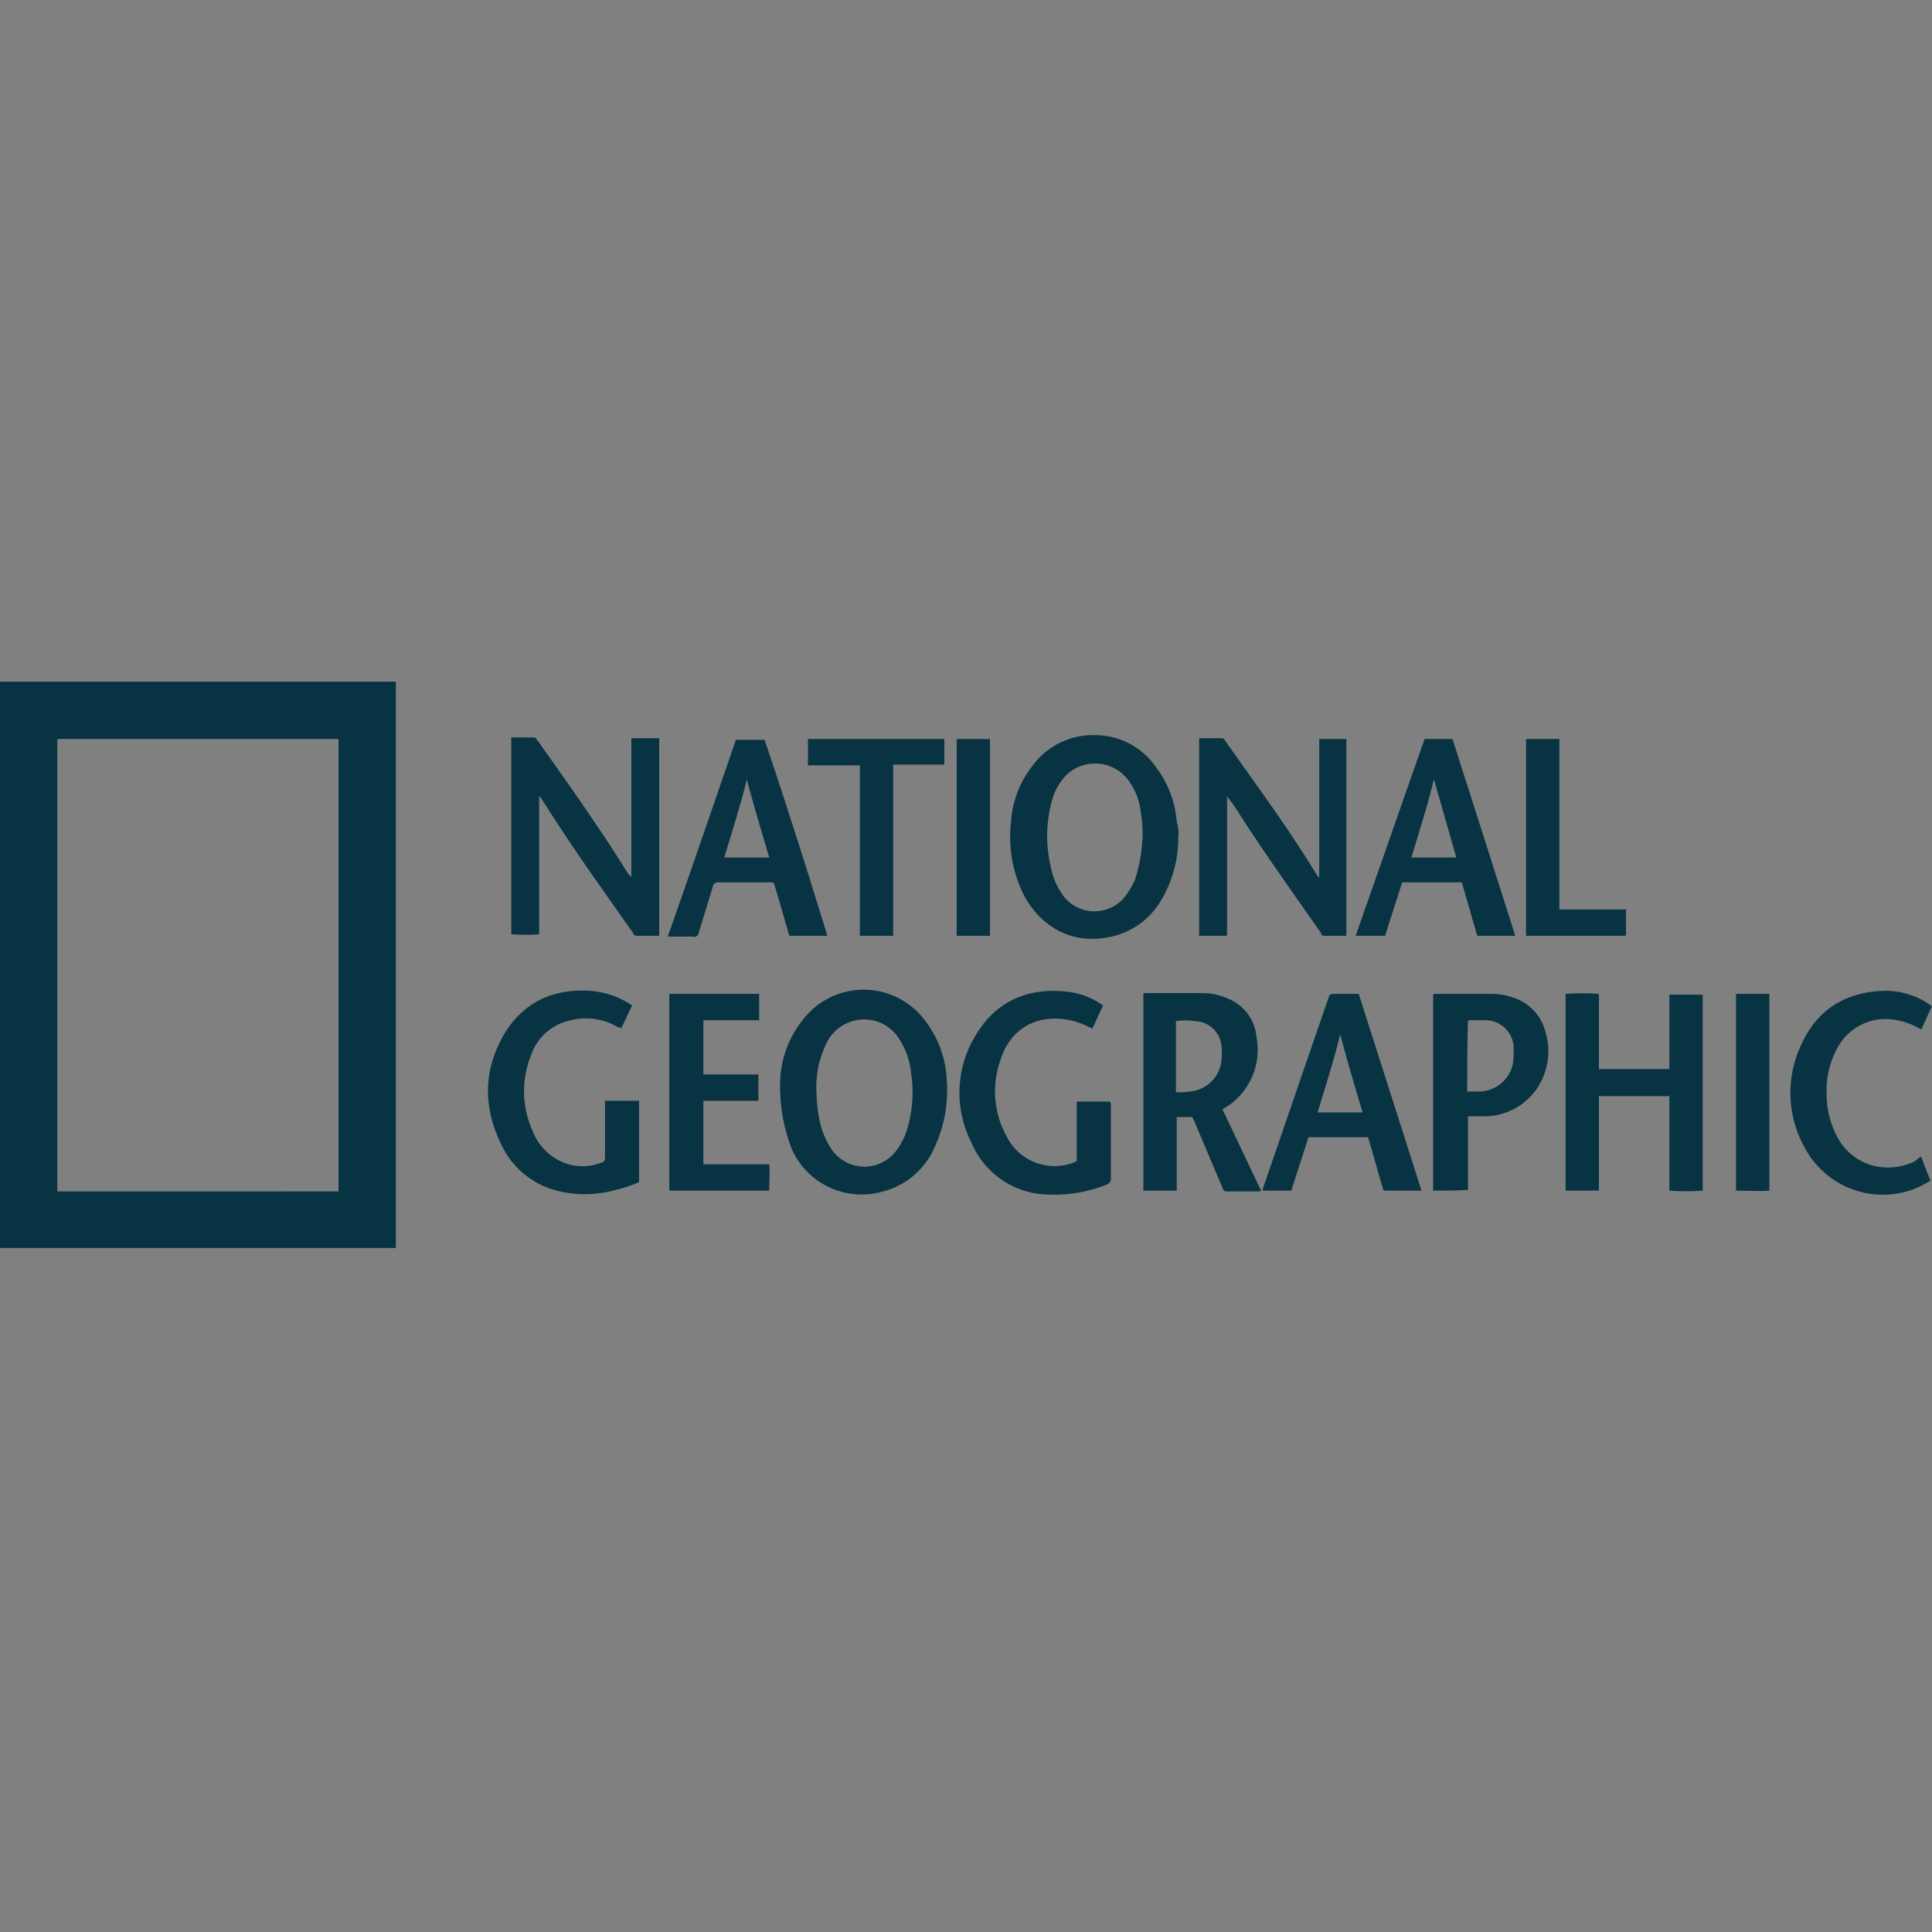
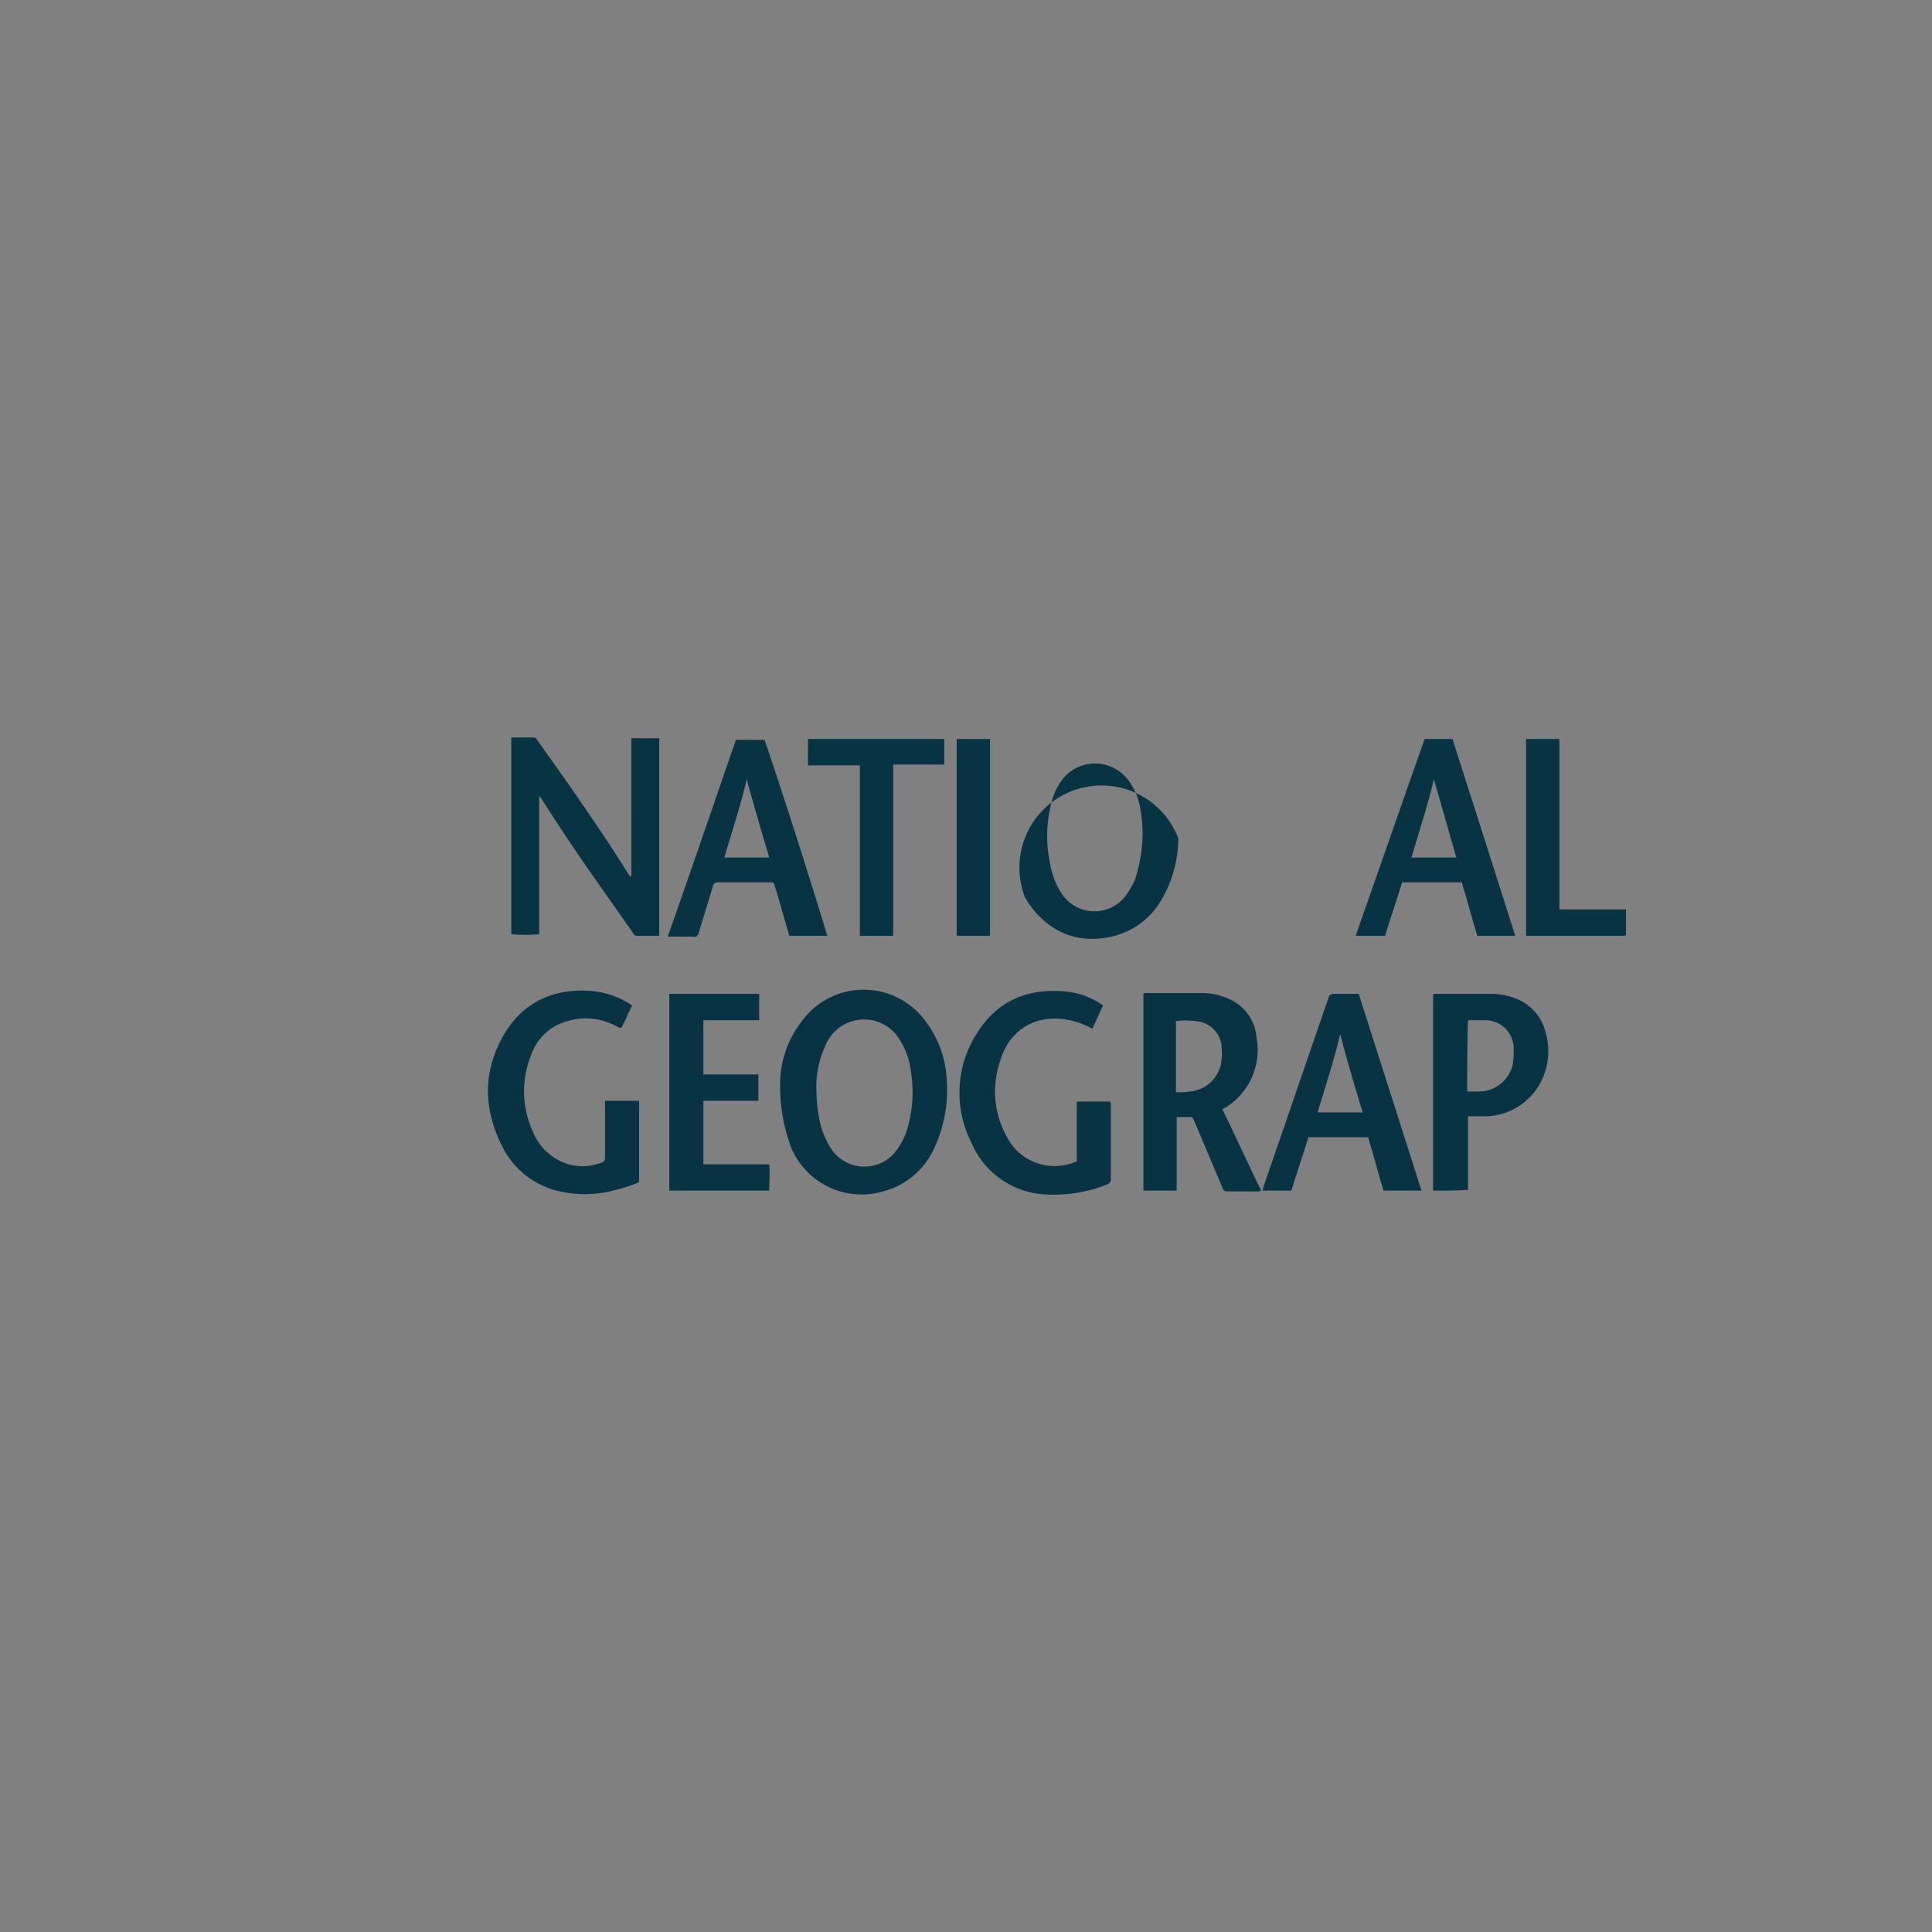
<svg xmlns="http://www.w3.org/2000/svg" width="249.4" height="249.4" viewBox="0 0 249.4 249.4">
  <rect x="0" y="0" width="249.4" height="249.4" fill="#808080" stroke="none" />
  <g transform="translate(1621 -5295)">
    <g transform="translate(-1621 5295)" fill="#fff" stroke="#707070" stroke-width="1" opacity="0.003">
      <rect width="249.4" height="249.4" stroke="none" />
      <rect x="0.5" y="0.5" width="248.4" height="248.4" fill="none" />
    </g>
    <g transform="translate(-1642.2 5321.6)">
-       <path d="M72.3,134.5H21.2V61.4H72.3Zm-7.4-7.3V68.8H28.6v58.4Z" fill="#073343" />
      <path d="M106.3,94.2h-2.9c-.3,0-.4-.2-.5-.4-1.7-2.4-3.3-4.7-5-7.1-2.3-3.3-4.6-6.7-6.8-10.2a1.381,1.381,0,0,1-.3-.4V94a21.6,21.6,0,0,1-3.6,0V68.6h2.9c.3,0,.3.2.5.4,2.7,3.8,5.4,7.6,8,11.5,1.3,1.9,2.5,3.8,3.7,5.7.1.1.2.3.4.4V68.7h3.6Q106.3,81.45,106.3,94.2Z" fill="#073343" />
-       <path d="M173.3,81.6a15.755,15.755,0,0,1-2.2,8,9.894,9.894,0,0,1-6.9,4.8c-5.3,1-8.9-2-10.7-5.2a16.746,16.746,0,0,1-1.8-9.6,13.1,13.1,0,0,1,2.6-7.1,9.734,9.734,0,0,1,8.4-4.2,9.531,9.531,0,0,1,7.7,4.1,13.219,13.219,0,0,1,2.7,7.1A4.869,4.869,0,0,1,173.3,81.6Zm-4.6-.5a19.273,19.273,0,0,0-.3-3.3,8.141,8.141,0,0,0-1.8-4,5.357,5.357,0,0,0-7.8-.3,7.674,7.674,0,0,0-1.7,2.9,17.131,17.131,0,0,0-.3,8.7,9.53,9.53,0,0,0,1.7,4,5.06,5.06,0,0,0,7.8.2,10.886,10.886,0,0,0,1.4-2.3A20.285,20.285,0,0,0,168.7,81.1Z" fill="#073343" />
+       <path d="M173.3,81.6a15.755,15.755,0,0,1-2.2,8,9.894,9.894,0,0,1-6.9,4.8c-5.3,1-8.9-2-10.7-5.2A4.869,4.869,0,0,1,173.3,81.6Zm-4.6-.5a19.273,19.273,0,0,0-.3-3.3,8.141,8.141,0,0,0-1.8-4,5.357,5.357,0,0,0-7.8-.3,7.674,7.674,0,0,0-1.7,2.9,17.131,17.131,0,0,0-.3,8.7,9.53,9.53,0,0,0,1.7,4,5.06,5.06,0,0,0,7.8.2,10.886,10.886,0,0,0,1.4-2.3A20.285,20.285,0,0,0,168.7,81.1Z" fill="#073343" />
      <path d="M121.9,113.4a13.326,13.326,0,0,1,2.9-8.3,9.874,9.874,0,0,1,16,.3,13.418,13.418,0,0,1,2.6,7.2,17.6,17.6,0,0,1-1.6,9,10.006,10.006,0,0,1-6.6,5.6,9.868,9.868,0,0,1-11.8-5.5A22.379,22.379,0,0,1,121.9,113.4Zm4.7,1a17.966,17.966,0,0,0,.3,3.1,10.774,10.774,0,0,0,1.6,4.2,5.139,5.139,0,0,0,8.5.1,9.055,9.055,0,0,0,1.3-2.6,16.813,16.813,0,0,0,.5-7.4,9.751,9.751,0,0,0-1.6-4.4,5.321,5.321,0,0,0-5.9-2.2,5.406,5.406,0,0,0-3.6,3.3A12.46,12.46,0,0,0,126.6,114.4Z" fill="#073343" />
-       <path d="M176,68.7h2.9c.3,0,.4.2.5.4,1.6,2.2,3.1,4.4,4.7,6.6,2.4,3.4,4.8,6.9,7,10.5a1.756,1.756,0,0,0,.4.5V68.8H195V94.2h-2.9c-.3,0-.3-.2-.4-.4-3.5-5-7-9.9-10.3-15a23.983,23.983,0,0,0-1.8-2.6V94.1c-.2.2-.3.1-.5.1H176C176,85.7,176,77.3,176,68.7Z" fill="#073343" />
-       <path d="M236.7,101.8H241v25.3a30.817,30.817,0,0,1-4.3,0V114.9h-9.1v12.2h-4.3V101.7a30.845,30.845,0,0,1,4.3,0v9.7h9.1Z" fill="#073343" />
      <path d="M179,116.6c1.7,3.5,3.3,7,5,10.5a1.268,1.268,0,0,1-.6.1h-3.7c-.4,0-.6-.1-.7-.5-1.2-2.8-2.4-5.7-3.6-8.5l-.3-.6h-2v9.5h-4.3V101.7c.1-.1.2-.1.4-.1h7.1a7.973,7.973,0,0,1,3.4.7,5.907,5.907,0,0,1,3.7,5,8.746,8.746,0,0,1-4.4,9.3Zm-6-2.2a10.283,10.283,0,0,0,1.8-.1,4.473,4.473,0,0,0,4-3.5,7.412,7.412,0,0,0,.1-2.1,3.523,3.523,0,0,0-2.8-3.4,10.751,10.751,0,0,0-3.1-.1Z" fill="#073343" />
      <path d="M163.6,103.2c-.5,1-.9,2-1.4,3a10.208,10.208,0,0,0-2.9-1.1c-4.2-.9-7.8,1.1-9,5.3a11.993,11.993,0,0,0,.9,9.8,6.894,6.894,0,0,0,9,3.1v-7.7h4.3a1.268,1.268,0,0,1,.1.6v9.3a.749.749,0,0,1-.5.8,18.2,18.2,0,0,1-7.6,1.3,10.932,10.932,0,0,1-9.9-6.7,14.2,14.2,0,0,1,.7-14.1c2.6-4.2,6.6-5.9,11.5-5.4A9.763,9.763,0,0,1,163.6,103.2Z" fill="#073343" />
      <path d="M99.3,115.5h4.4V126a17.6,17.6,0,0,1-3,1,14.641,14.641,0,0,1-7.2.2,10.89,10.89,0,0,1-7.2-5.3c-2.6-4.8-2.9-9.7-.3-14.5,2.4-4.4,6.3-6.4,11.3-6.1a11.015,11.015,0,0,1,5.5,1.9c-.5,1-.9,2-1.4,2.9a1.421,1.421,0,0,1-.6-.2,8.146,8.146,0,0,0-6.3-.7,6.779,6.779,0,0,0-4.7,4.3,12.437,12.437,0,0,0,.2,10,7.128,7.128,0,0,0,4.6,4.2,6.724,6.724,0,0,0,4.2-.2c.4-.1.5-.3.5-.7v-7.3Z" fill="#073343" />
      <path d="M205.1,68.8h3.6c2.7,8.4,5.4,16.9,8.1,25.4h-4.9c-.7-2.3-1.3-4.6-2-6.9h-7.7c-.7,2.3-1.5,4.6-2.2,6.9h-3.8C199.2,85.7,202.1,77.3,205.1,68.8Zm4.1,15.3c-1-3.4-1.9-6.7-2.9-10.1-.8,3.4-1.9,6.7-2.9,10.1Z" fill="#073343" />
      <path d="M128,94.2h-4.9c-.7-2.3-1.3-4.6-2-6.8a1.268,1.268,0,0,0-.6-.1h-6.6a.661.661,0,0,0-.7.6c-.6,2-1.2,3.9-1.8,5.9a.585.585,0,0,1-.8.5h-3.2c3-8.5,5.9-17,8.8-25.4h3.7C122.7,77.2,125.4,85.7,128,94.2ZM117.6,74c-.8,3.4-1.9,6.7-2.9,10.1h5.8C119.5,80.7,118.5,77.4,117.6,74Z" fill="#073343" />
      <path d="M196.6,101.7c2.7,8.5,5.4,16.9,8.1,25.4h-4.9c-.7-2.3-1.3-4.6-2-6.9h-7.7c-.7,2.3-1.5,4.6-2.2,6.9h-3.7a4.331,4.331,0,0,1,.1-.5c2.8-8.1,5.6-16.3,8.4-24.4.1-.4.3-.5.7-.5Zm-2.4,5.2c-.8,3.4-1.9,6.7-2.9,10.1h5.8C196.1,113.7,195.1,110.3,194.2,106.9Z" fill="#073343" />
      <path d="M206.2,127.1V101.8c.1-.1.2-.1.4-.1h7.3a8.574,8.574,0,0,1,2.7.5,6.261,6.261,0,0,1,4.1,4.4,8.6,8.6,0,0,1-1.3,7.6,8.192,8.192,0,0,1-6.5,3.3h-2.2V127C209,127.1,207.6,127.1,206.2,127.1Zm4.4-12.8h1.6a4.486,4.486,0,0,0,4.3-3.6,14.768,14.768,0,0,0,.1-2.1,3.652,3.652,0,0,0-3.7-3.5h-1.6c-.2,0-.4-.1-.6.1C210.6,108.2,210.6,111.3,210.6,114.3Z" fill="#073343" />
      <path d="M119.2,101.7v3.4H112v7h7.1v3.4H112v8.2h8.5c.1,1.2,0,2.3,0,3.4H107.6V101.7Z" fill="#073343" />
-       <path d="M269.2,122.7c.4,1.1.8,2.1,1.2,3.1a11.1,11.1,0,0,1-3.9,1.6,11.409,11.409,0,0,1-12.3-5.8,14.467,14.467,0,0,1-.3-13.7c2.1-4.4,5.8-6.5,10.7-6.6a10.06,10.06,0,0,1,6,2c-.5,1-.9,2-1.4,3a9.078,9.078,0,0,0-3.1-1.2,7.065,7.065,0,0,0-7.5,3.2,11.4,11.4,0,0,0-1.6,6.3,11.663,11.663,0,0,0,1.5,5.8,7.333,7.333,0,0,0,5.1,3.6,7.892,7.892,0,0,0,4.8-.7A4.172,4.172,0,0,1,269.2,122.7Z" fill="#073343" />
      <path d="M136.5,94.2h-4.3v-22h-6.7V68.8h17.6v3.3h-6.6Z" fill="#073343" />
      <path d="M231.1,90.8v3a.6.6,0,0,1-.1.4H218.2V68.8h4.3v22Z" fill="#073343" />
      <path d="M144.7,68.8H149V94.2h-4.3Z" fill="#073343" />
-       <path d="M245.3,101.7h4.3v25.4c-1.4.1-2.8,0-4.3,0Z" fill="#073343" />
    </g>
  </g>
</svg>